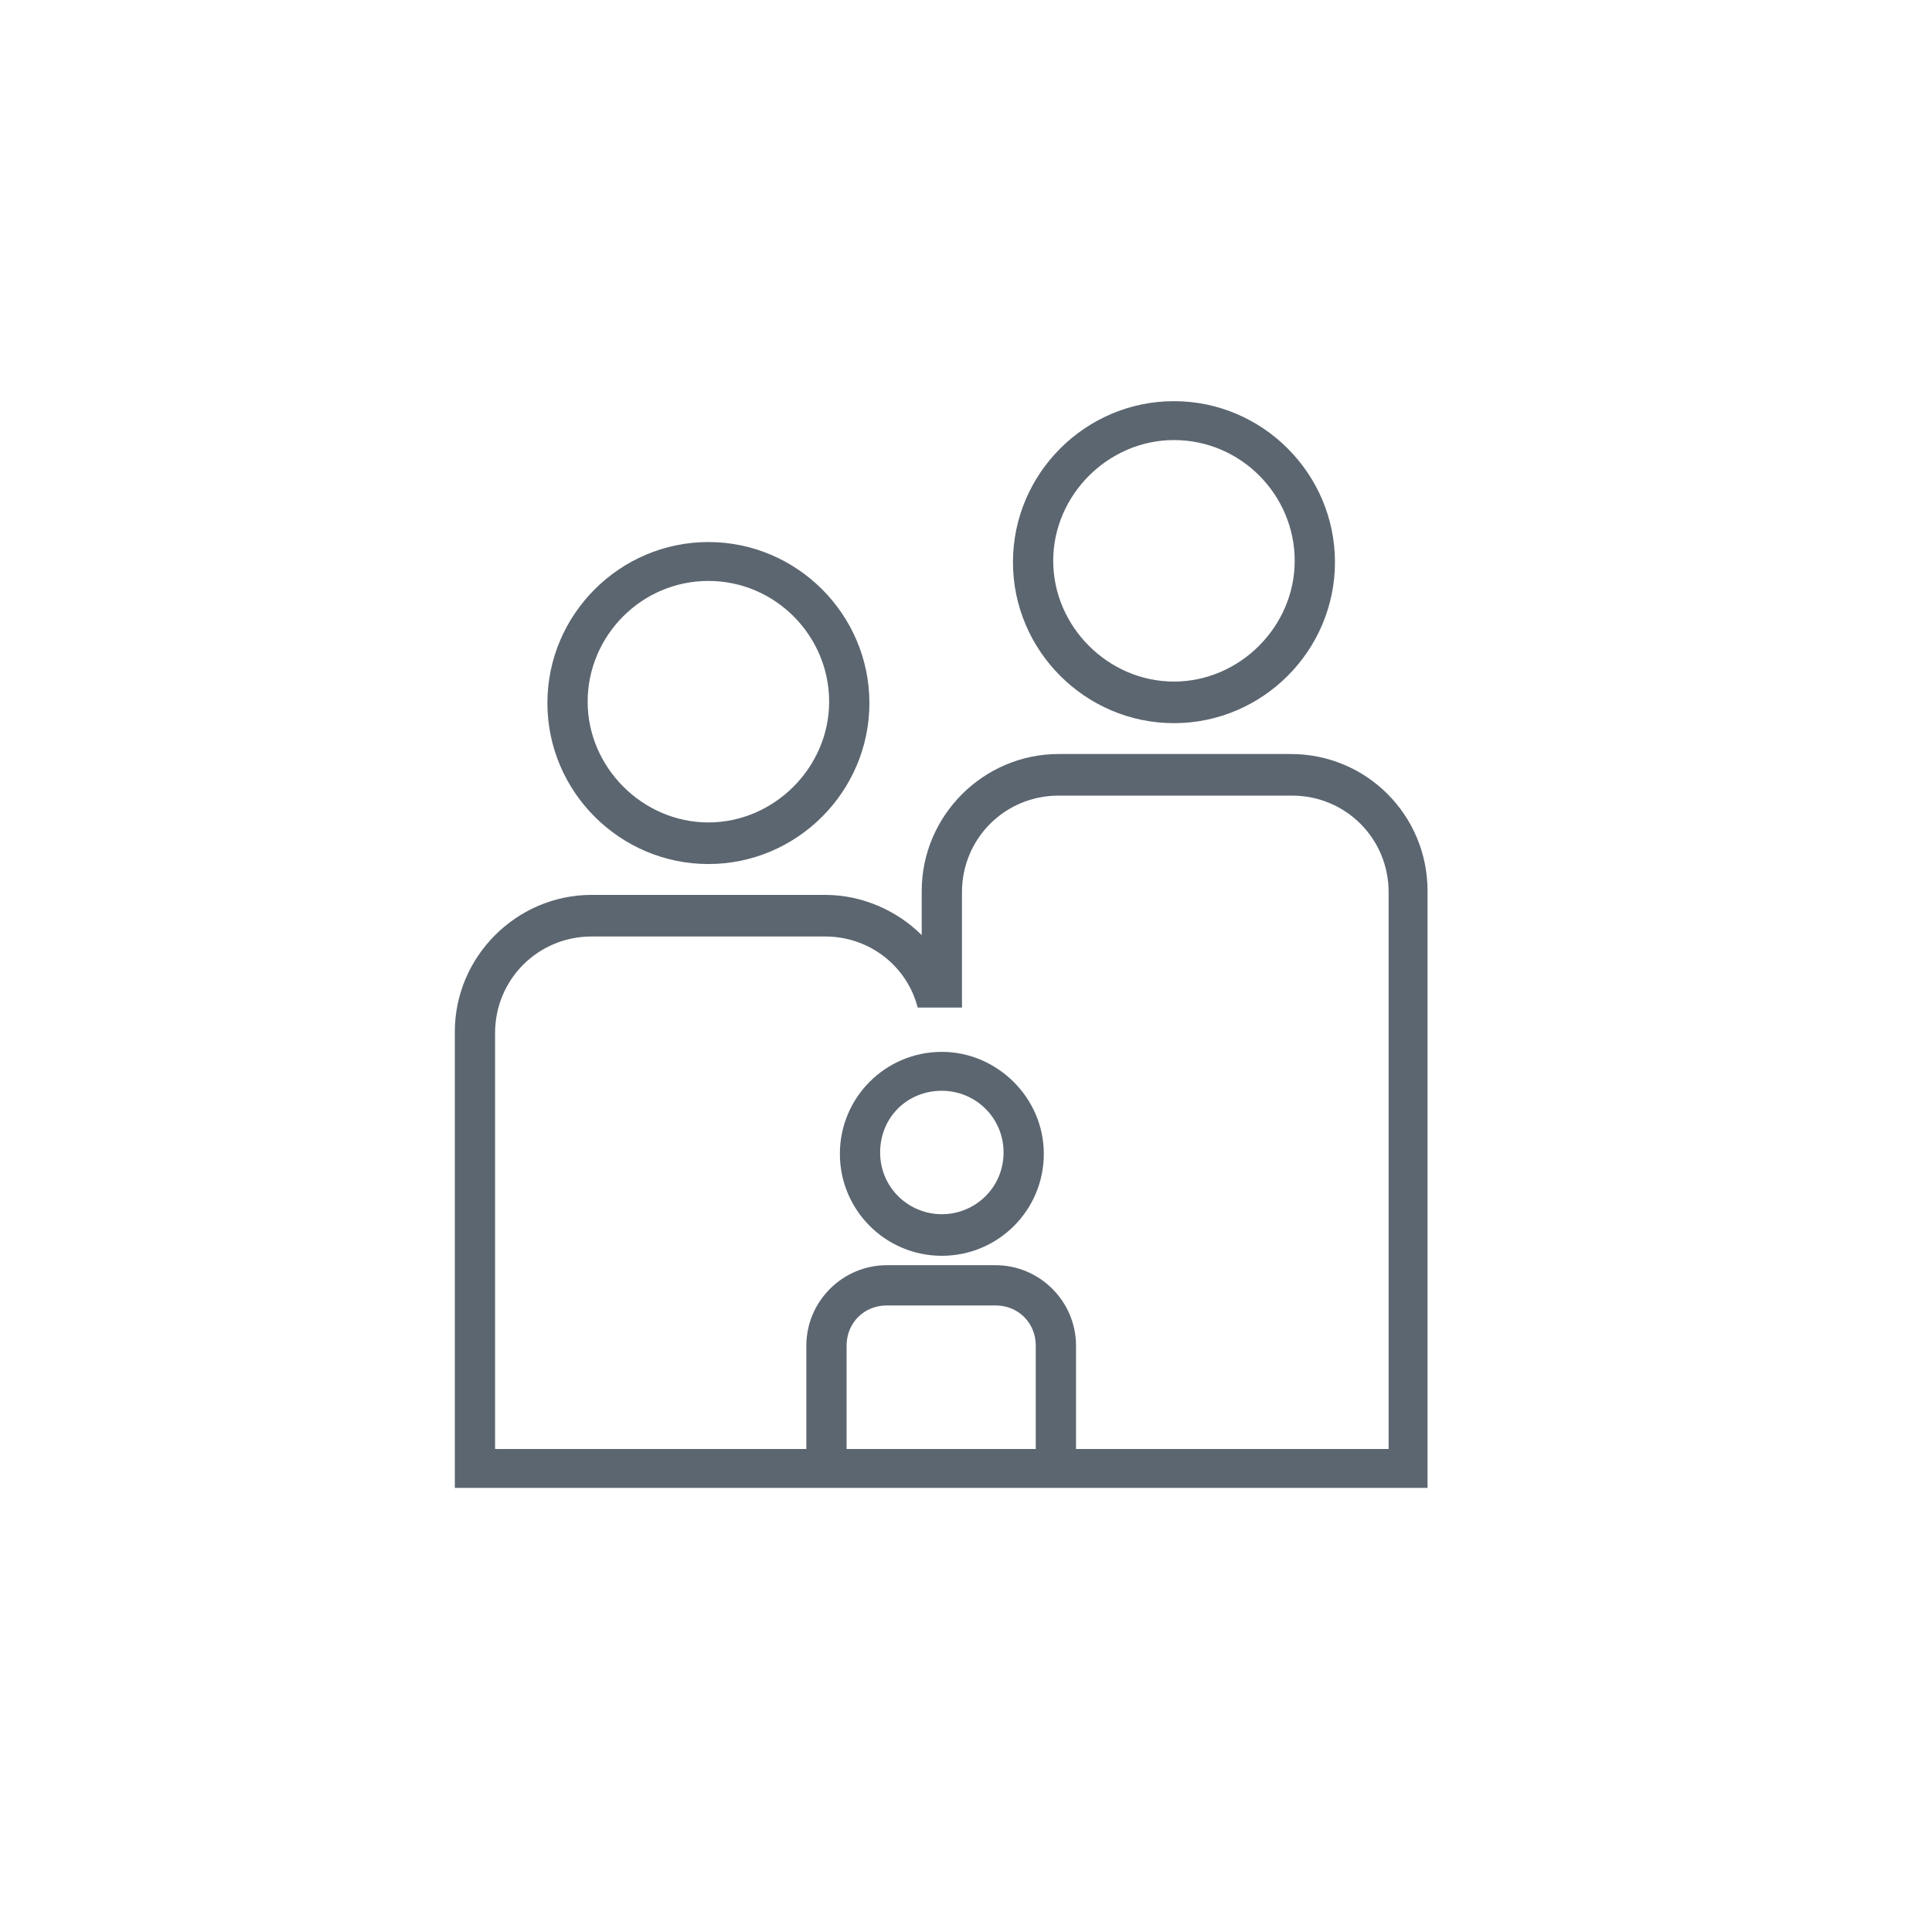
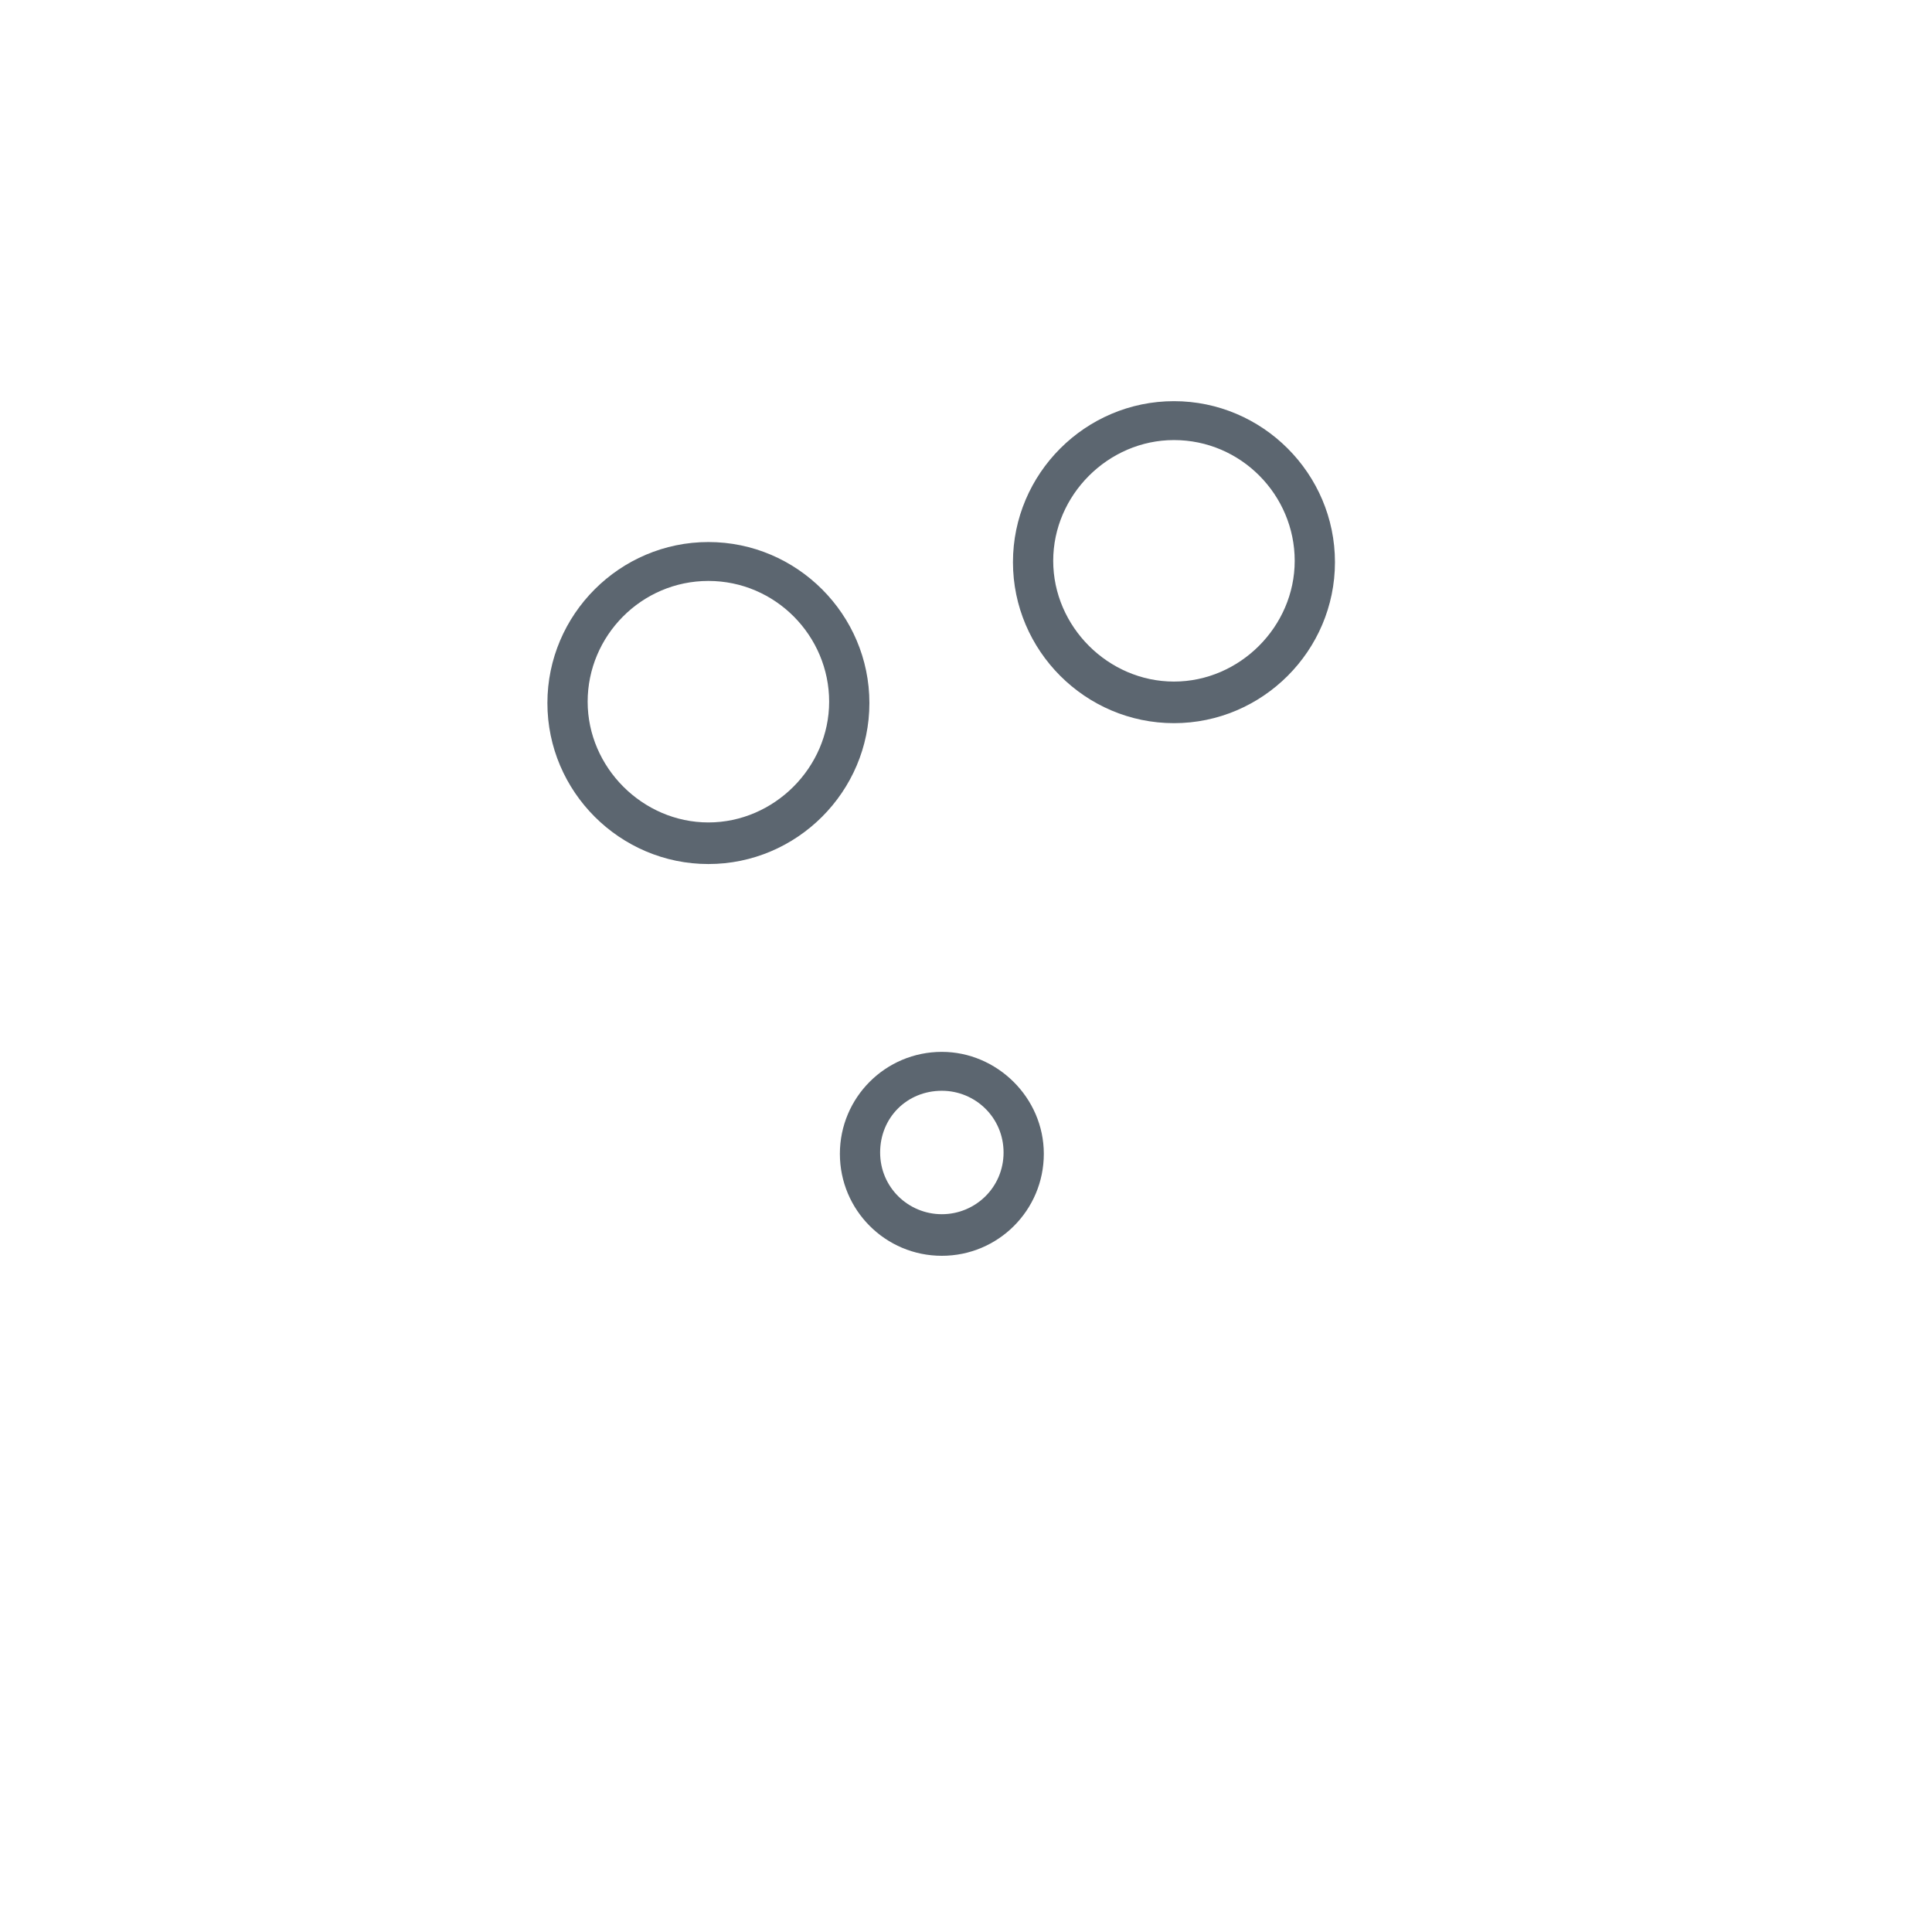
<svg xmlns="http://www.w3.org/2000/svg" id="Layer_1" x="0px" y="0px" viewBox="0 0 144 144" style="enable-background:new 0 0 144 144;" xml:space="preserve">
  <style type="text/css">	.st0{fill:#5C6670;}</style>
  <g>
    <path class="st0" d="M70.2,78.4c-4.2,0-7.6,3.4-7.6,7.6s3.4,7.6,7.6,7.6c4.2,0,7.6-3.4,7.6-7.6S74.3,78.4,70.2,78.4z M70.2,90.5  c-2.5,0-4.6-2-4.6-4.6s2-4.6,4.6-4.6c2.5,0,4.6,2,4.6,4.6S72.7,90.5,70.2,90.5z" />
    <path class="st0" d="M52.8,64.4c6.6,0,12-5.4,12-12s-5.4-12-12-12s-12,5.4-12,12S46.2,64.4,52.8,64.4z M52.8,43.3c5,0,9,4.1,9,9  s-4.1,9-9,9s-9-4.1-9-9S47.8,43.3,52.8,43.3z" />
    <path class="st0" d="M87.5,53.9c6.6,0,12-5.4,12-12s-5.4-12-12-12s-12,5.4-12,12S80.9,53.9,87.5,53.9z M87.5,32.8c5,0,9,4.1,9,9  s-4.1,9-9,9s-9-4.1-9-9S82.6,32.8,87.5,32.8z" />
-     <path class="st0" d="M96.2,56.2H78.9c-5.6,0-10.2,4.6-10.2,10.2v3.3c-1.8-1.8-4.4-3-7.2-3H44.1c-5.6,0-10.2,4.6-10.2,10.2v34h72.5  V66.4C106.4,60.8,101.9,56.2,96.2,56.2z M77.2,108H63.1v-7.7c0-1.7,1.3-3,3-3h8.1c1.7,0,3,1.3,3,3V108z M103.4,108H80.2v-7.7  c0-3.3-2.7-6-6-6h-8.1c-3.3,0-6,2.7-6,6v7.7H36.9v-31c0-4,3.2-7.2,7.2-7.2h17.4c3.3,0,6.1,2.2,6.9,5.3h3.3v-8.6  c0-4,3.2-7.2,7.2-7.2h17.4c4,0,7.2,3.2,7.2,7.2V108z" />
  </g>
</svg>